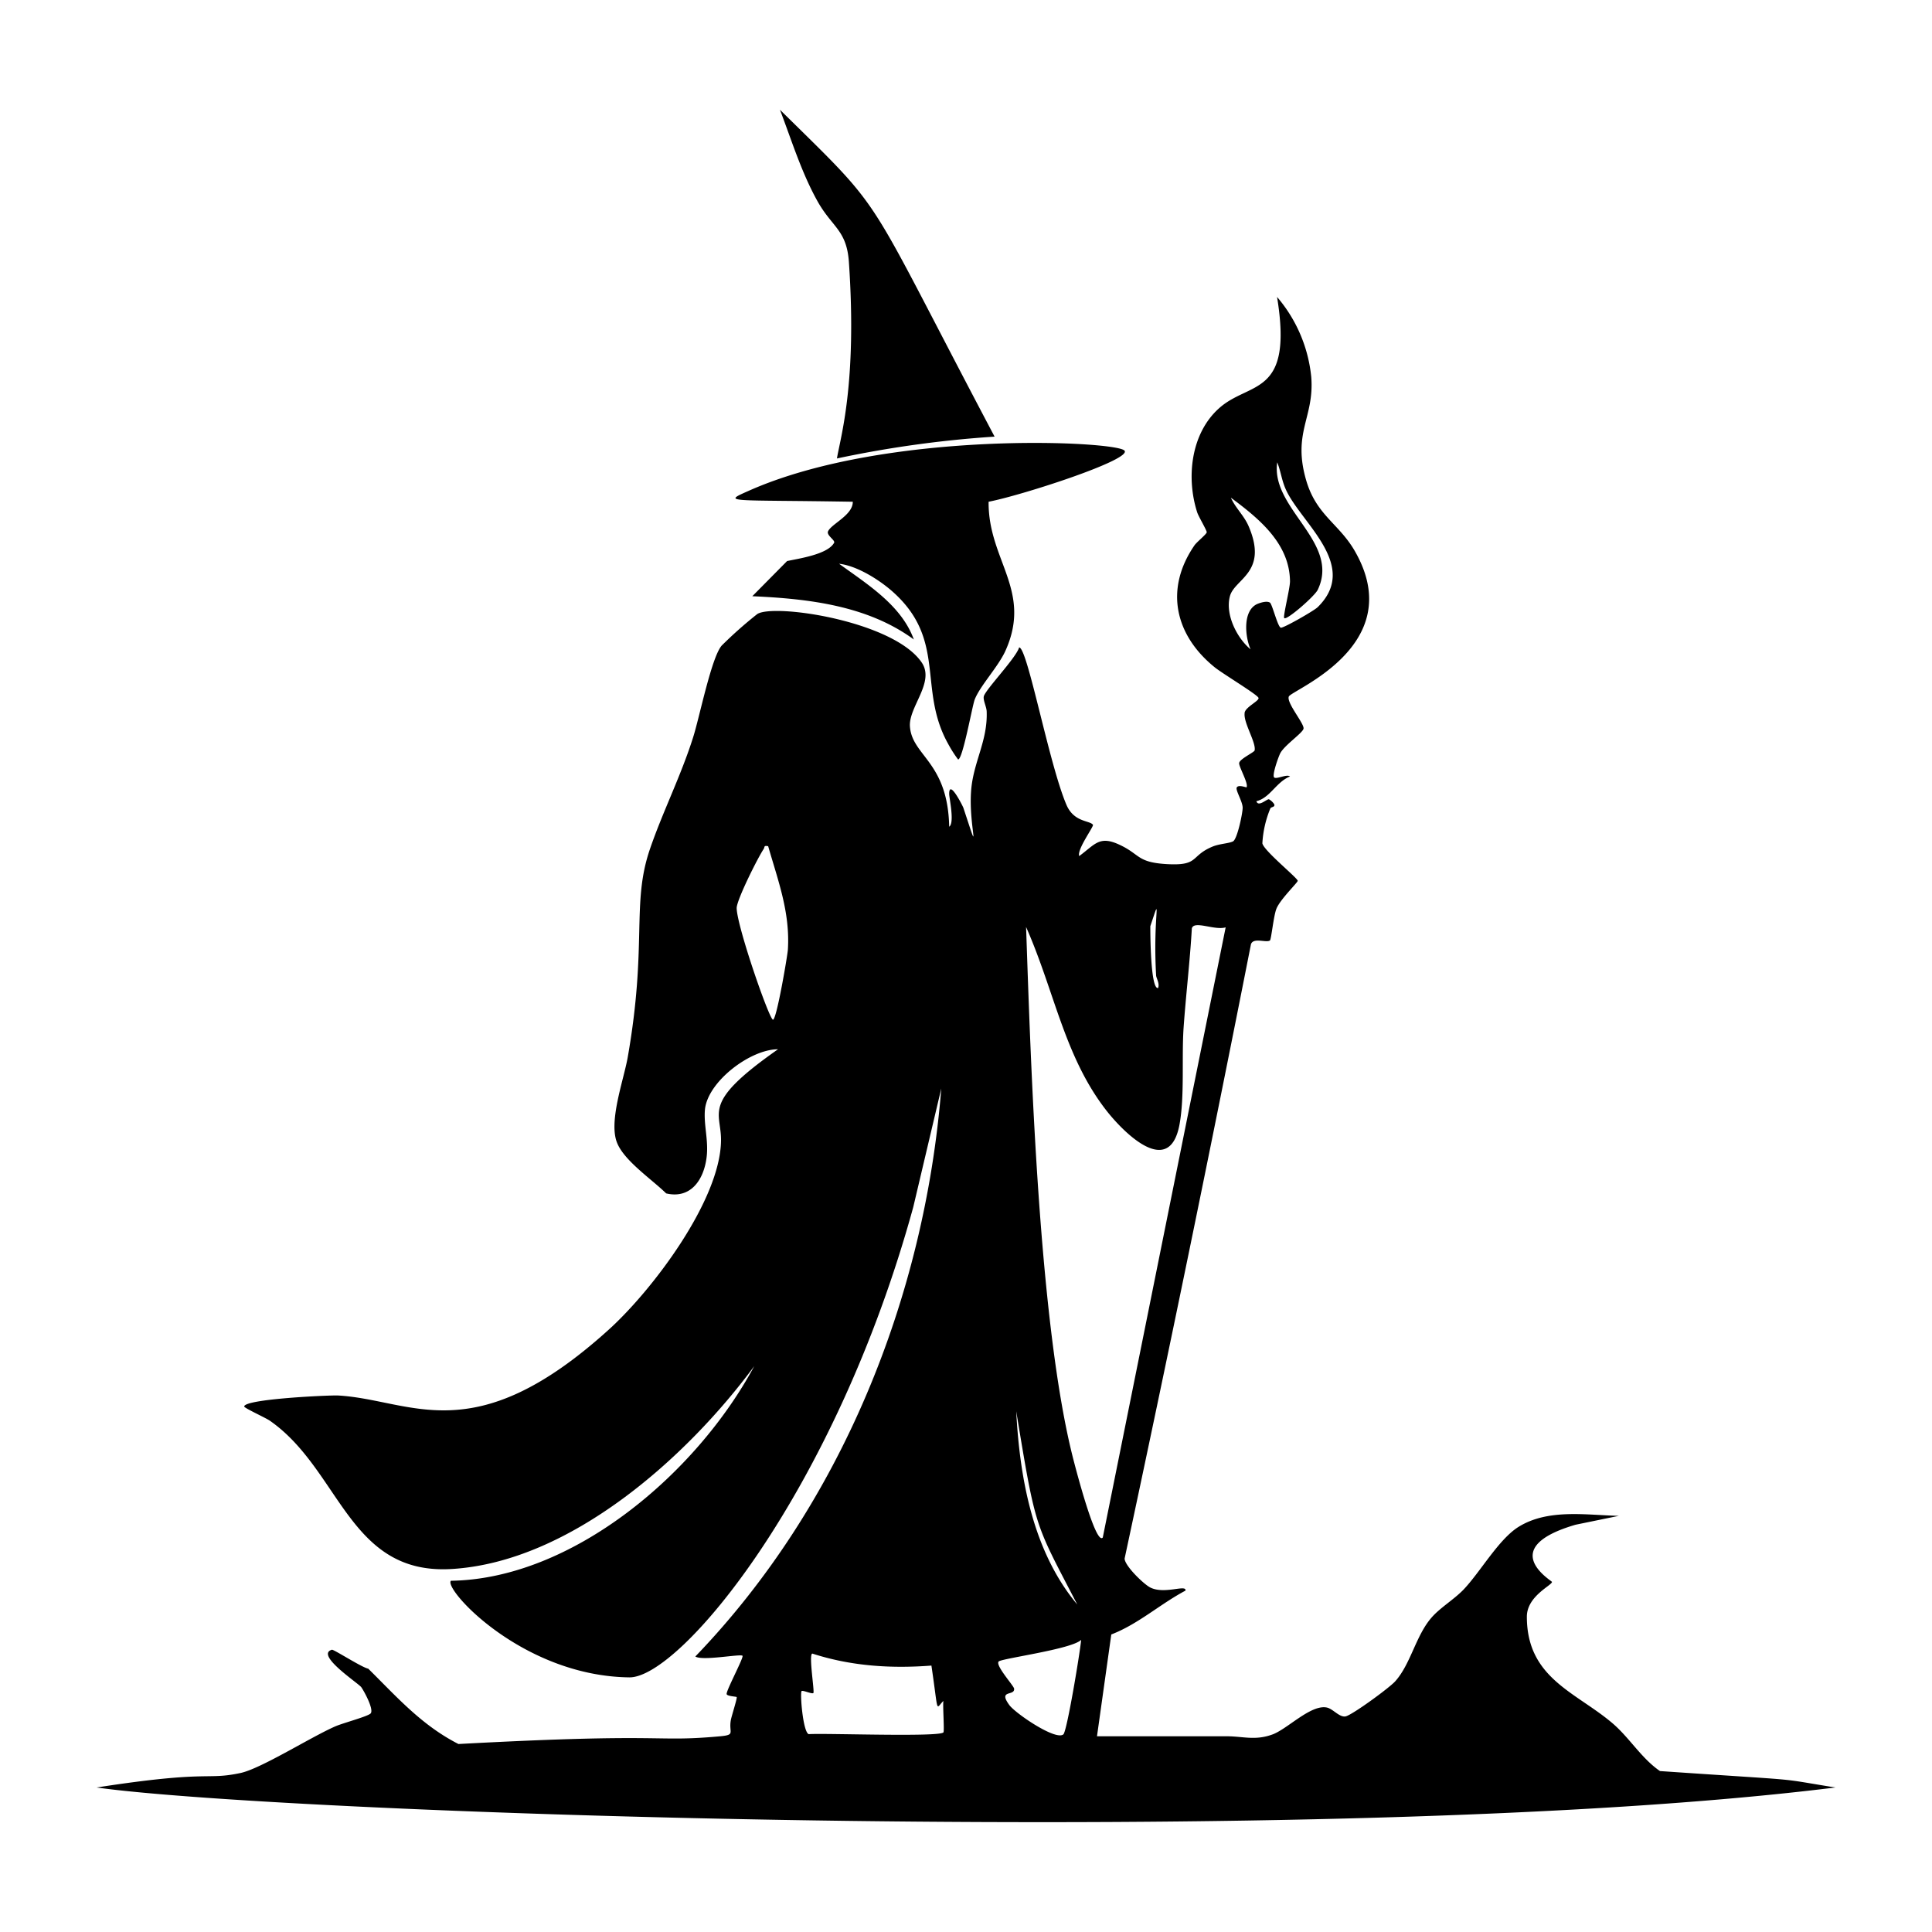
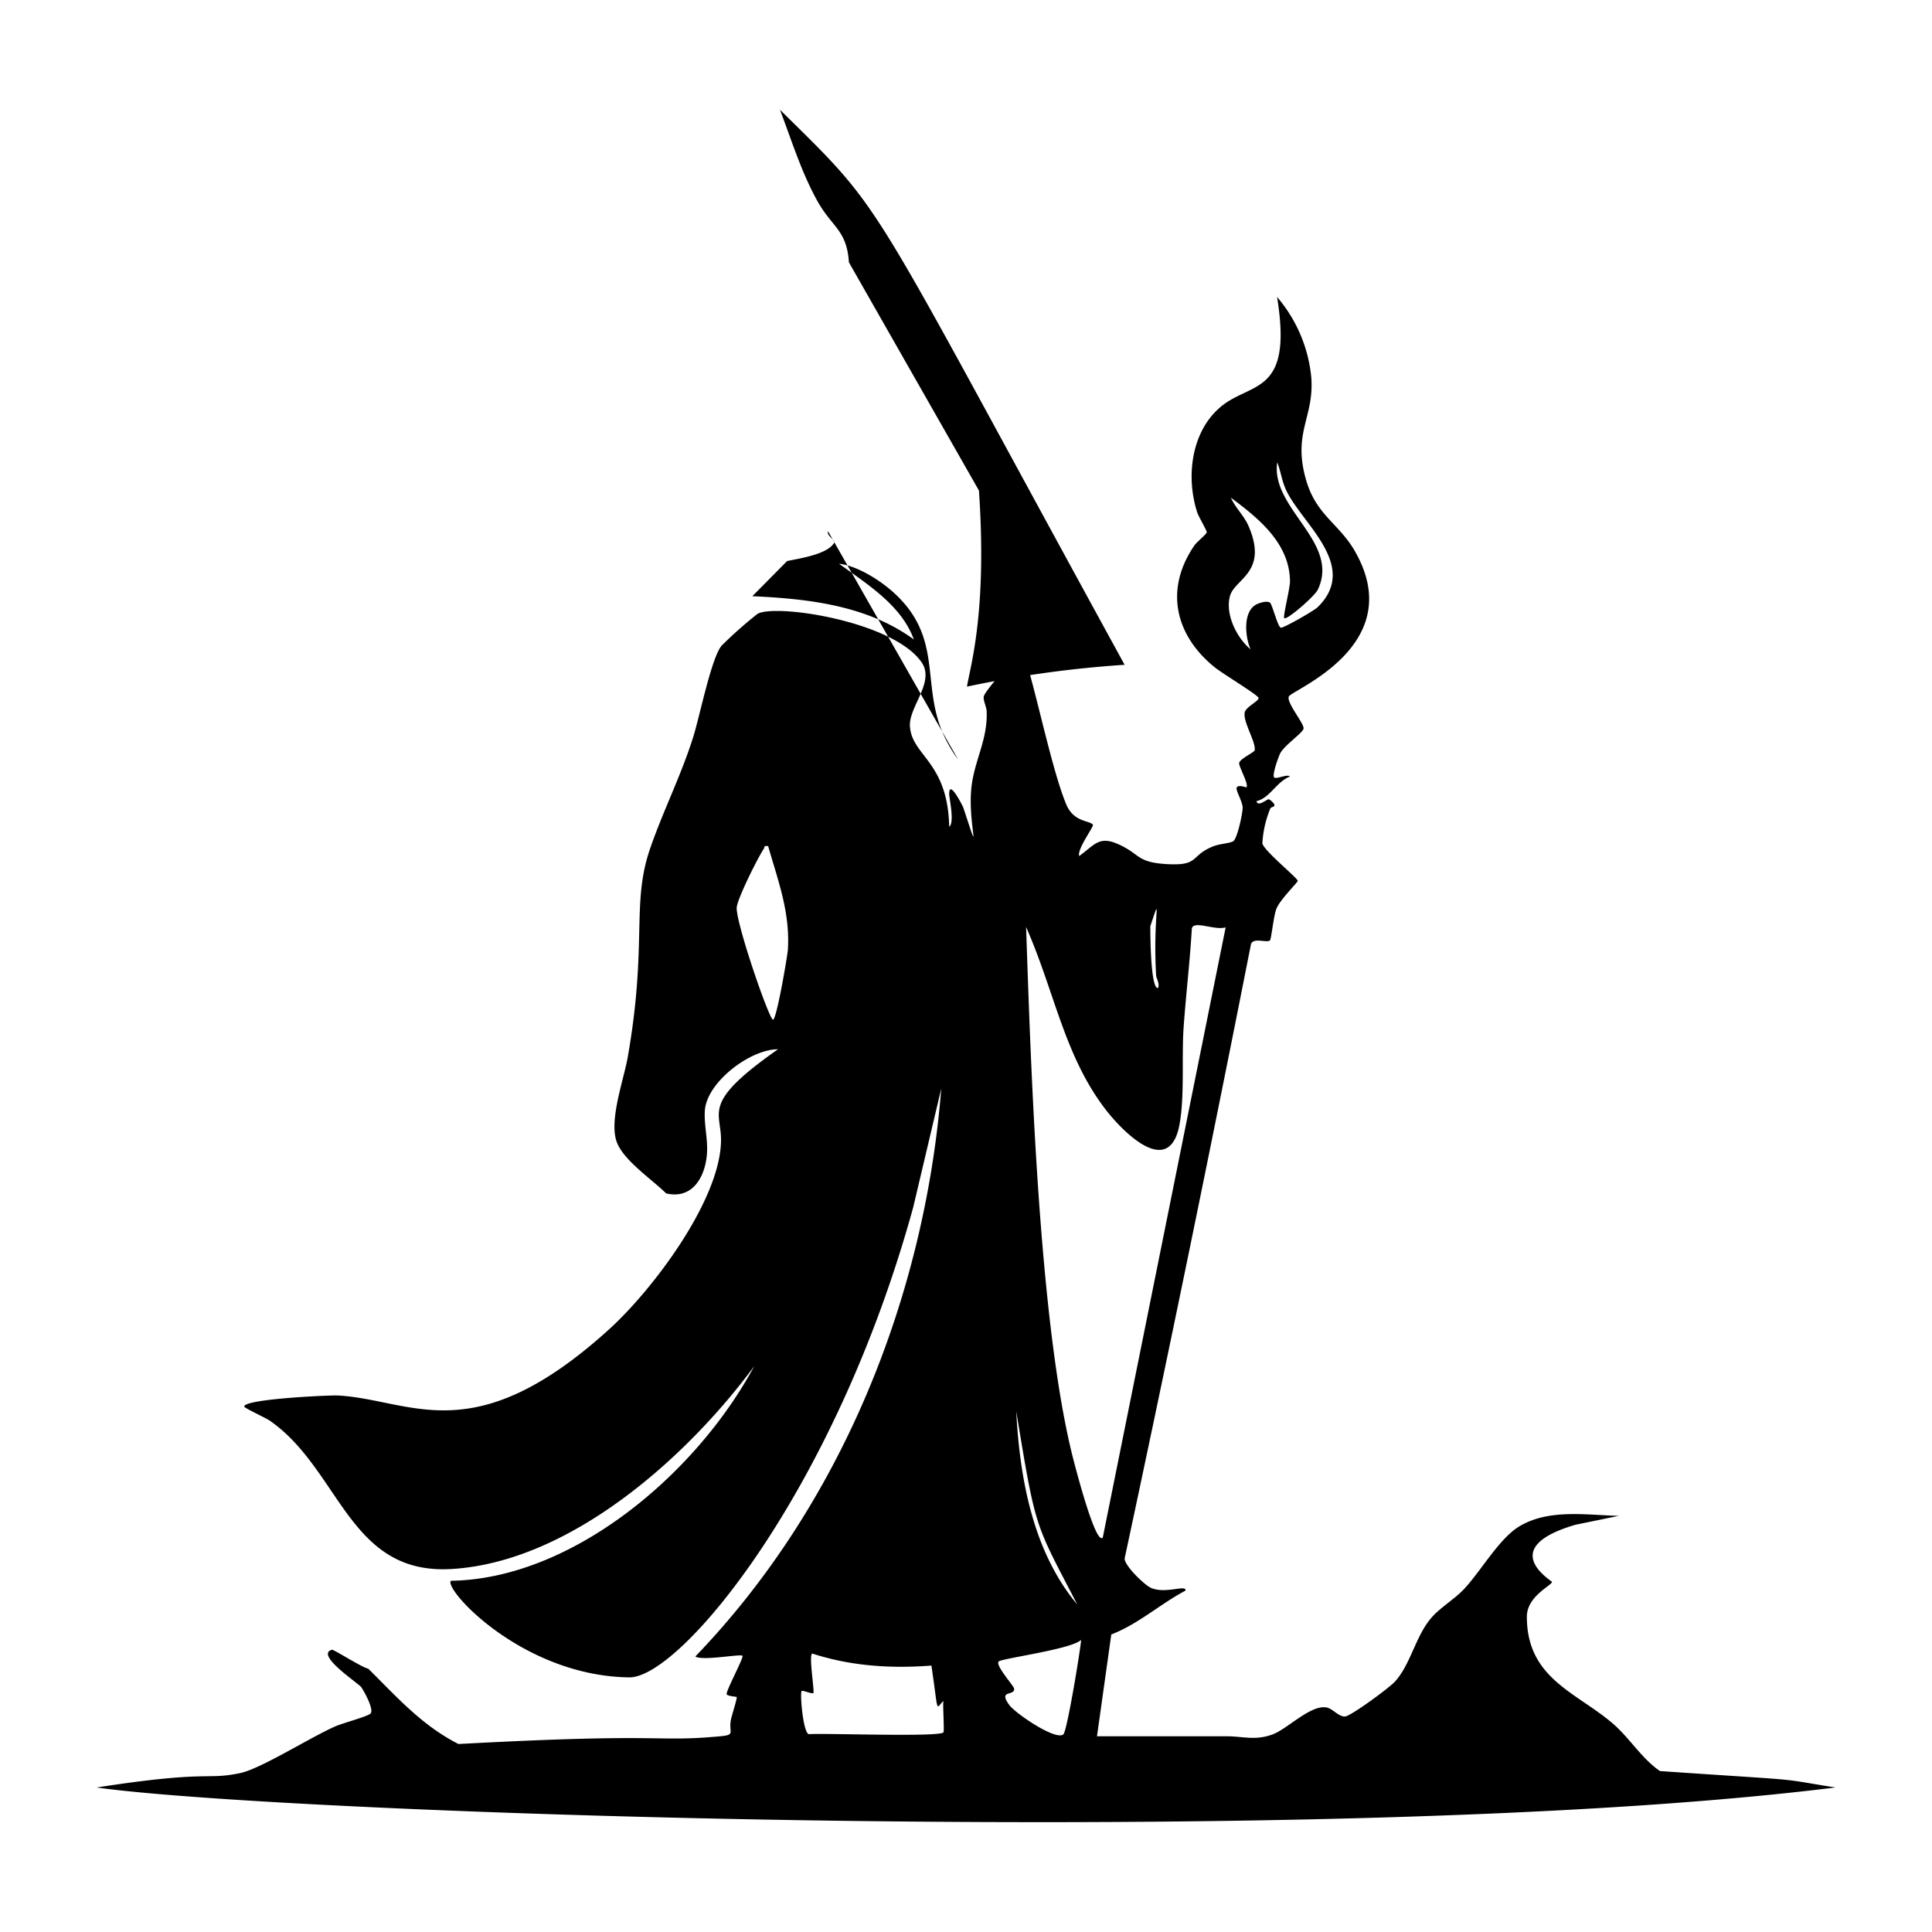
<svg xmlns="http://www.w3.org/2000/svg" viewBox="0 0 1000 1000">
-   <path d="M428.6 275c-1 2.1 4 4.7 3.1 6-3.4 6-18.3 8.1-24.3 9.4l-18 18.2c29 1.3 59.6 4.8 83.6 22.4-6.4-17.7-24.1-28.6-38.7-39.2 9 1 20 7.8 27 13.8 29.2 25.3 13.4 50.8 29.5 79.5a63 63 0 0 0 5.1 8c2.4.1 7.3-27.6 8.6-31 2.7-7 12-16.8 15.8-25 14.3-31.4-8.9-47.1-8.6-77.4 17.2-3.3 74.7-21.9 70.3-26.5-4.6-5-123.5-10.8-194.6 20.9-14 6.2-10.5 4.5 54 5.6.1 6.9-11 11.4-12.8 15.3m10.8-139.2c4.3 63.1-4.5 90.9-6.2 101.5q40.4-8.6 81.6-11.3C445.2 94.3 460.3 112.6 403.7 56.8c6.1 16 11.3 33 19.8 48 7.5 13 14.8 14.5 15.9 31m419.8 780.9c-9.6-6.6-15.6-17-24.4-24.6-18.9-16.2-44.5-23.3-44.5-55.3 0-10.7 13-16.2 13-18 0-.6-29.2-17.5 12.2-29.6l22.4-4.6c-17-.4-36.6-3.8-51.9 5.7-10.3 6.4-19.8 23.4-28.6 32.6-5 5.1-11.9 9.2-16.3 14.2-8.3 9.4-10.8 24-18.9 33.1-3 3.4-22.2 17.4-25.7 18.2-3.1.6-6.3-3.6-9.4-4.5-8.4-2.2-21.1 11.5-28.9 14-8.5 3-14.7.9-22.6.8h-67.8l7.4-52.7c14-5.4 25.2-15.7 38.4-22.7.6-3.4-10.8 2.1-18.2-1.6-3.4-1.7-13.3-11.3-13.3-15q34-158.7 65.4-318c1.3-3.6 7.8-.6 9.8-1.9.7-.4 1.9-12.9 3.4-16.5 2-4.9 11-13.5 11-14.4 0-1.4-17.6-15.6-18.3-19.4a55 55 0 0 1 4.1-18c.4-1 2.7-.6 2-2.3a8 8 0 0 0-2.7-2.5c-1.1-.2-5.5 4.2-6.5 1 7.1-1.7 10.3-10 17.4-12.8-1.6-1.4-7 1.6-8.2.5s2.2-10.7 3.2-12.6c2.3-4.2 11.4-10.3 12-12.6.6-2.5-9-13.5-7.6-16.7 1.7-3.5 61.4-26.2 34.7-74.3-8.2-15-20.3-19.1-25.7-37.5-7.3-25 4.3-32.5 2.6-53.6a75 75 0 0 0-17.7-41.4c8.5 52-14.2 43.4-30 57.6-14.7 13.1-17.1 36.1-11.3 54 .8 2.3 5 9.3 4.9 10.2-.1 1-5.1 5-6.3 6.7-15.6 22.6-10.2 46.4 10.2 63 3.5 3 22.2 14.2 22.9 16 .6 1.6-7.4 5-7.2 8.1-.5 5 6 15 5.2 19.1-.2 1-7.7 4.4-8 6.5-.4 1.6 5 10.8 3.8 12.6-.1.2-4-1.5-5 0-1 1.2 3 7.3 3 10.6 0 2.8-2.8 16.3-5 17.4s-7 1.2-10.6 2.7c-12 5-6.5 10.2-24.6 9-14.3-1-13-4.9-23-9.7-10.9-5.3-13-.6-21.4 5.6-1.3-3.4 7.7-15.4 7.1-16.2-1.6-2.3-9.8-1.2-13.7-10.3-9.1-21.3-20.2-81.6-24.5-81.5-1.6 5.5-17.6 22-18.3 25.4-.4 2 1.4 5.3 1.5 7.7.6 15.6-7.2 26.6-8.1 41.8-1.2 18 5.6 37-4 8-.9-2-7.4-14.7-7.3-7 0 2 2.9 15 0 16.9-.7-33.5-19-36.5-20.3-51.6-1-10.2 13.2-23.2 6-33.5-14.7-21.4-76.2-30.5-85-25a217 217 0 0 0-18.4 16.3c-5.3 5.9-11.5 37-14.8 47.4-6.3 20-15.8 38.7-22.4 58-9.7 28.4-1.2 49-11.5 107.8-2.2 12.2-10.2 33.8-5.3 44.7 4 9.2 18 18.6 25.2 25.7 12.7 3 19.4-7 20.9-18.4 1.2-8.9-1.6-17.1-.8-25.2 1.6-14.4 23.5-31 37.8-31-40 28-29.3 32-29.5 47.3-.4 31-35.7 77.6-58.2 97.9-70.3 63.6-101.9 36.1-140.1 34-4.5-.2-48.4 1.8-48.5 5.7 0 .8 10.8 5.7 13.2 7.3 36.7 25.5 40.8 80.2 94.4 76.8 61.3-3.8 121.7-57.9 156.4-105-30.3 56.3-94.6 110.2-157 111.1-4 4.1 36.8 49.3 92.3 50 26.2.4 106.4-95.7 147-243.4l14.5-61.4c-8.6 108.2-52 215.8-127.3 294 3.6 2.4 23.1-1.4 24.4-.4.9.6-8.3 17.7-8.2 19.8.1 1.2 5 1.3 5.2 1.6.4.4-2.6 9.7-3 11.8-1.3 7 3 7.8-6.7 8.6-34.1 3-25.3-2-134.3 3.9-19.2-9.8-31.9-24.4-46.7-39-3.1-.5-17.8-10-18.8-9.8-8.9 2.6 13.7 17.3 15.2 19.4s6.9 12 4.7 13.7c-2 1.6-14 4.8-18 6.5-12.5 5.4-38.5 21.9-49.2 24.2-18.4 3.9-15.2-1.7-74.5 7.5 97.3 13.7 639.8 32.4 900 0-33-5.3-11.9-3.1-90.8-8.5M650.8 312.6c-7.7 3.4-6.4 17-3.5 23.5-7.2-6-13.2-18.1-10.7-27.5 2.4-9.1 20-12.2 9.7-36.2-2.4-5.6-6.8-9.4-9.2-14.8 14.4 10.7 30.4 23.6 30.6 43.3 0 3.7-3.7 18.2-3 19 1.1 1.5 16-11.5 17.4-14.7 11.7-24.6-24.6-42-21-65.9 2.2 5.7 2.3 10.2 5.4 16 9 17 36.7 38.2 15.5 59-2 1.9-17.4 10.7-19 10.6s-4.5-12.3-5.7-13c-1.6-1-4.8 0-6.5.7m-243 179c-.2 3-5.8 36.1-7.7 36.2-1.9 0-18.7-48.4-18.8-57.8 0-4.2 11-26.2 14-30.6.6-1-.1-1.9 2.3-1.4 5.2 18.1 11.4 34.3 10.2 53.6m80.5 405.1c-2.5 2.5-61.4.3-69.7.9-3-1-4.6-21.3-3.7-22.3.6-.6 5.5 1.7 6.1 1 .7-.8-2.6-20.4-.5-20.4 20.1 6.5 40.7 7.8 61.6 6.2 3.8 25.6 2 22.4 6.2 18.3-.4 2.4.6 15.7 0 16.3m107.1-417.3c6.3-18.7 1.2-6.4 3 25.4 0 1.4 2 4.3 1 6.6-4 .7-4-29.5-4-32m-64.3.4c14.9 33.8 19.9 67.4 41.8 95.3 9 11.4 32.4 34.8 37.6 7 2.7-14.6 1.1-34.3 2.1-49.8 1.2-17.2 3.3-34.5 4.3-51.8 1.2-4.2 11.7 1.2 17.5-.5l-63.6 315.8c-3.6 4.4-13.8-34.9-15.2-40.3-18-69.9-22.1-206.2-24.5-275.7m26.5 350.7c-22.9-27.3-29.8-65.2-31.6-100 10.3 62.3 9.4 57.1 31.6 100m-7.2 67.2c-4 3.4-25-11-28-15.2-6-8.2 3-4.4 2.5-8.5-.3-1.6-9.8-12-8-14 1.4-1.6 37.7-6.3 42.7-11.2-.5 6-7.3 47.2-9.2 48.9" />
+   <path d="M428.6 275c-1 2.1 4 4.7 3.1 6-3.4 6-18.3 8.1-24.3 9.4l-18 18.2c29 1.3 59.6 4.8 83.6 22.4-6.4-17.7-24.1-28.6-38.7-39.2 9 1 20 7.8 27 13.8 29.2 25.3 13.4 50.8 29.5 79.5a63 63 0 0 0 5.1 8m10.8-139.2c4.3 63.1-4.5 90.9-6.2 101.5q40.4-8.6 81.6-11.3C445.2 94.3 460.3 112.6 403.7 56.8c6.1 16 11.3 33 19.8 48 7.5 13 14.8 14.5 15.9 31m419.8 780.9c-9.6-6.6-15.6-17-24.4-24.6-18.9-16.2-44.5-23.3-44.5-55.3 0-10.7 13-16.2 13-18 0-.6-29.2-17.5 12.2-29.6l22.4-4.6c-17-.4-36.6-3.8-51.9 5.7-10.3 6.4-19.8 23.4-28.6 32.6-5 5.1-11.9 9.2-16.3 14.2-8.3 9.4-10.8 24-18.9 33.1-3 3.4-22.2 17.4-25.7 18.2-3.1.6-6.3-3.6-9.4-4.5-8.4-2.2-21.1 11.5-28.9 14-8.5 3-14.7.9-22.6.8h-67.8l7.4-52.7c14-5.4 25.2-15.7 38.4-22.7.6-3.4-10.8 2.1-18.2-1.6-3.4-1.7-13.3-11.3-13.3-15q34-158.7 65.4-318c1.3-3.6 7.8-.6 9.8-1.9.7-.4 1.9-12.9 3.4-16.5 2-4.9 11-13.5 11-14.4 0-1.4-17.6-15.6-18.3-19.4a55 55 0 0 1 4.1-18c.4-1 2.7-.6 2-2.3a8 8 0 0 0-2.7-2.5c-1.1-.2-5.5 4.2-6.5 1 7.1-1.7 10.3-10 17.4-12.8-1.6-1.4-7 1.6-8.2.5s2.2-10.7 3.2-12.6c2.3-4.2 11.4-10.3 12-12.6.6-2.5-9-13.5-7.6-16.7 1.7-3.5 61.4-26.2 34.7-74.3-8.2-15-20.3-19.1-25.7-37.5-7.3-25 4.3-32.5 2.6-53.6a75 75 0 0 0-17.7-41.4c8.5 52-14.2 43.4-30 57.6-14.7 13.1-17.1 36.1-11.3 54 .8 2.3 5 9.3 4.9 10.2-.1 1-5.1 5-6.3 6.7-15.6 22.6-10.2 46.4 10.2 63 3.5 3 22.2 14.2 22.9 16 .6 1.6-7.4 5-7.2 8.1-.5 5 6 15 5.2 19.1-.2 1-7.7 4.4-8 6.5-.4 1.6 5 10.8 3.8 12.6-.1.2-4-1.5-5 0-1 1.2 3 7.3 3 10.6 0 2.8-2.8 16.3-5 17.4s-7 1.2-10.6 2.7c-12 5-6.5 10.2-24.6 9-14.3-1-13-4.9-23-9.7-10.9-5.3-13-.6-21.4 5.6-1.3-3.4 7.7-15.4 7.1-16.2-1.6-2.3-9.8-1.2-13.7-10.3-9.1-21.3-20.2-81.6-24.5-81.5-1.6 5.5-17.6 22-18.3 25.4-.4 2 1.4 5.3 1.5 7.7.6 15.6-7.2 26.6-8.1 41.8-1.2 18 5.6 37-4 8-.9-2-7.4-14.7-7.3-7 0 2 2.9 15 0 16.9-.7-33.5-19-36.5-20.3-51.6-1-10.2 13.2-23.2 6-33.5-14.7-21.4-76.2-30.5-85-25a217 217 0 0 0-18.4 16.3c-5.3 5.9-11.5 37-14.8 47.4-6.3 20-15.8 38.7-22.4 58-9.7 28.4-1.2 49-11.5 107.8-2.2 12.2-10.2 33.8-5.3 44.7 4 9.2 18 18.6 25.2 25.7 12.7 3 19.4-7 20.9-18.4 1.2-8.9-1.6-17.1-.8-25.2 1.6-14.4 23.5-31 37.8-31-40 28-29.3 32-29.5 47.3-.4 31-35.7 77.6-58.2 97.9-70.3 63.6-101.9 36.1-140.1 34-4.5-.2-48.4 1.8-48.5 5.7 0 .8 10.8 5.7 13.2 7.3 36.7 25.5 40.8 80.2 94.4 76.8 61.3-3.8 121.7-57.9 156.4-105-30.3 56.3-94.6 110.2-157 111.1-4 4.1 36.8 49.3 92.3 50 26.2.4 106.4-95.7 147-243.4l14.5-61.4c-8.6 108.2-52 215.8-127.3 294 3.6 2.4 23.1-1.4 24.4-.4.9.6-8.3 17.7-8.2 19.8.1 1.2 5 1.3 5.2 1.6.4.4-2.6 9.7-3 11.8-1.3 7 3 7.8-6.7 8.6-34.1 3-25.3-2-134.3 3.9-19.2-9.8-31.9-24.4-46.7-39-3.1-.5-17.8-10-18.8-9.8-8.9 2.6 13.7 17.3 15.2 19.4s6.9 12 4.7 13.7c-2 1.6-14 4.8-18 6.5-12.5 5.4-38.5 21.9-49.2 24.2-18.4 3.9-15.2-1.7-74.5 7.5 97.3 13.7 639.8 32.4 900 0-33-5.3-11.9-3.1-90.8-8.5M650.8 312.6c-7.7 3.4-6.4 17-3.5 23.5-7.2-6-13.2-18.1-10.7-27.5 2.4-9.1 20-12.2 9.7-36.2-2.4-5.6-6.8-9.4-9.2-14.8 14.4 10.7 30.4 23.6 30.6 43.3 0 3.7-3.7 18.2-3 19 1.1 1.5 16-11.5 17.4-14.7 11.7-24.6-24.6-42-21-65.9 2.2 5.7 2.3 10.2 5.4 16 9 17 36.7 38.2 15.5 59-2 1.9-17.4 10.7-19 10.6s-4.5-12.3-5.7-13c-1.6-1-4.8 0-6.5.7m-243 179c-.2 3-5.8 36.1-7.7 36.2-1.9 0-18.7-48.4-18.8-57.8 0-4.2 11-26.2 14-30.6.6-1-.1-1.9 2.3-1.4 5.2 18.1 11.4 34.3 10.2 53.6m80.5 405.1c-2.5 2.5-61.4.3-69.7.9-3-1-4.6-21.3-3.7-22.3.6-.6 5.5 1.7 6.1 1 .7-.8-2.6-20.4-.5-20.4 20.1 6.5 40.7 7.8 61.6 6.2 3.8 25.6 2 22.4 6.2 18.3-.4 2.4.6 15.7 0 16.3m107.1-417.3c6.3-18.7 1.2-6.4 3 25.4 0 1.4 2 4.3 1 6.6-4 .7-4-29.5-4-32m-64.3.4c14.9 33.8 19.9 67.4 41.8 95.3 9 11.4 32.4 34.8 37.6 7 2.7-14.6 1.1-34.3 2.1-49.8 1.2-17.2 3.3-34.5 4.3-51.8 1.2-4.2 11.7 1.2 17.5-.5l-63.6 315.8c-3.6 4.4-13.8-34.9-15.2-40.3-18-69.9-22.1-206.2-24.5-275.7m26.5 350.7c-22.9-27.3-29.8-65.2-31.6-100 10.3 62.3 9.4 57.1 31.6 100m-7.2 67.2c-4 3.4-25-11-28-15.2-6-8.2 3-4.4 2.5-8.5-.3-1.6-9.8-12-8-14 1.4-1.6 37.7-6.3 42.7-11.2-.5 6-7.3 47.2-9.2 48.9" />
</svg>